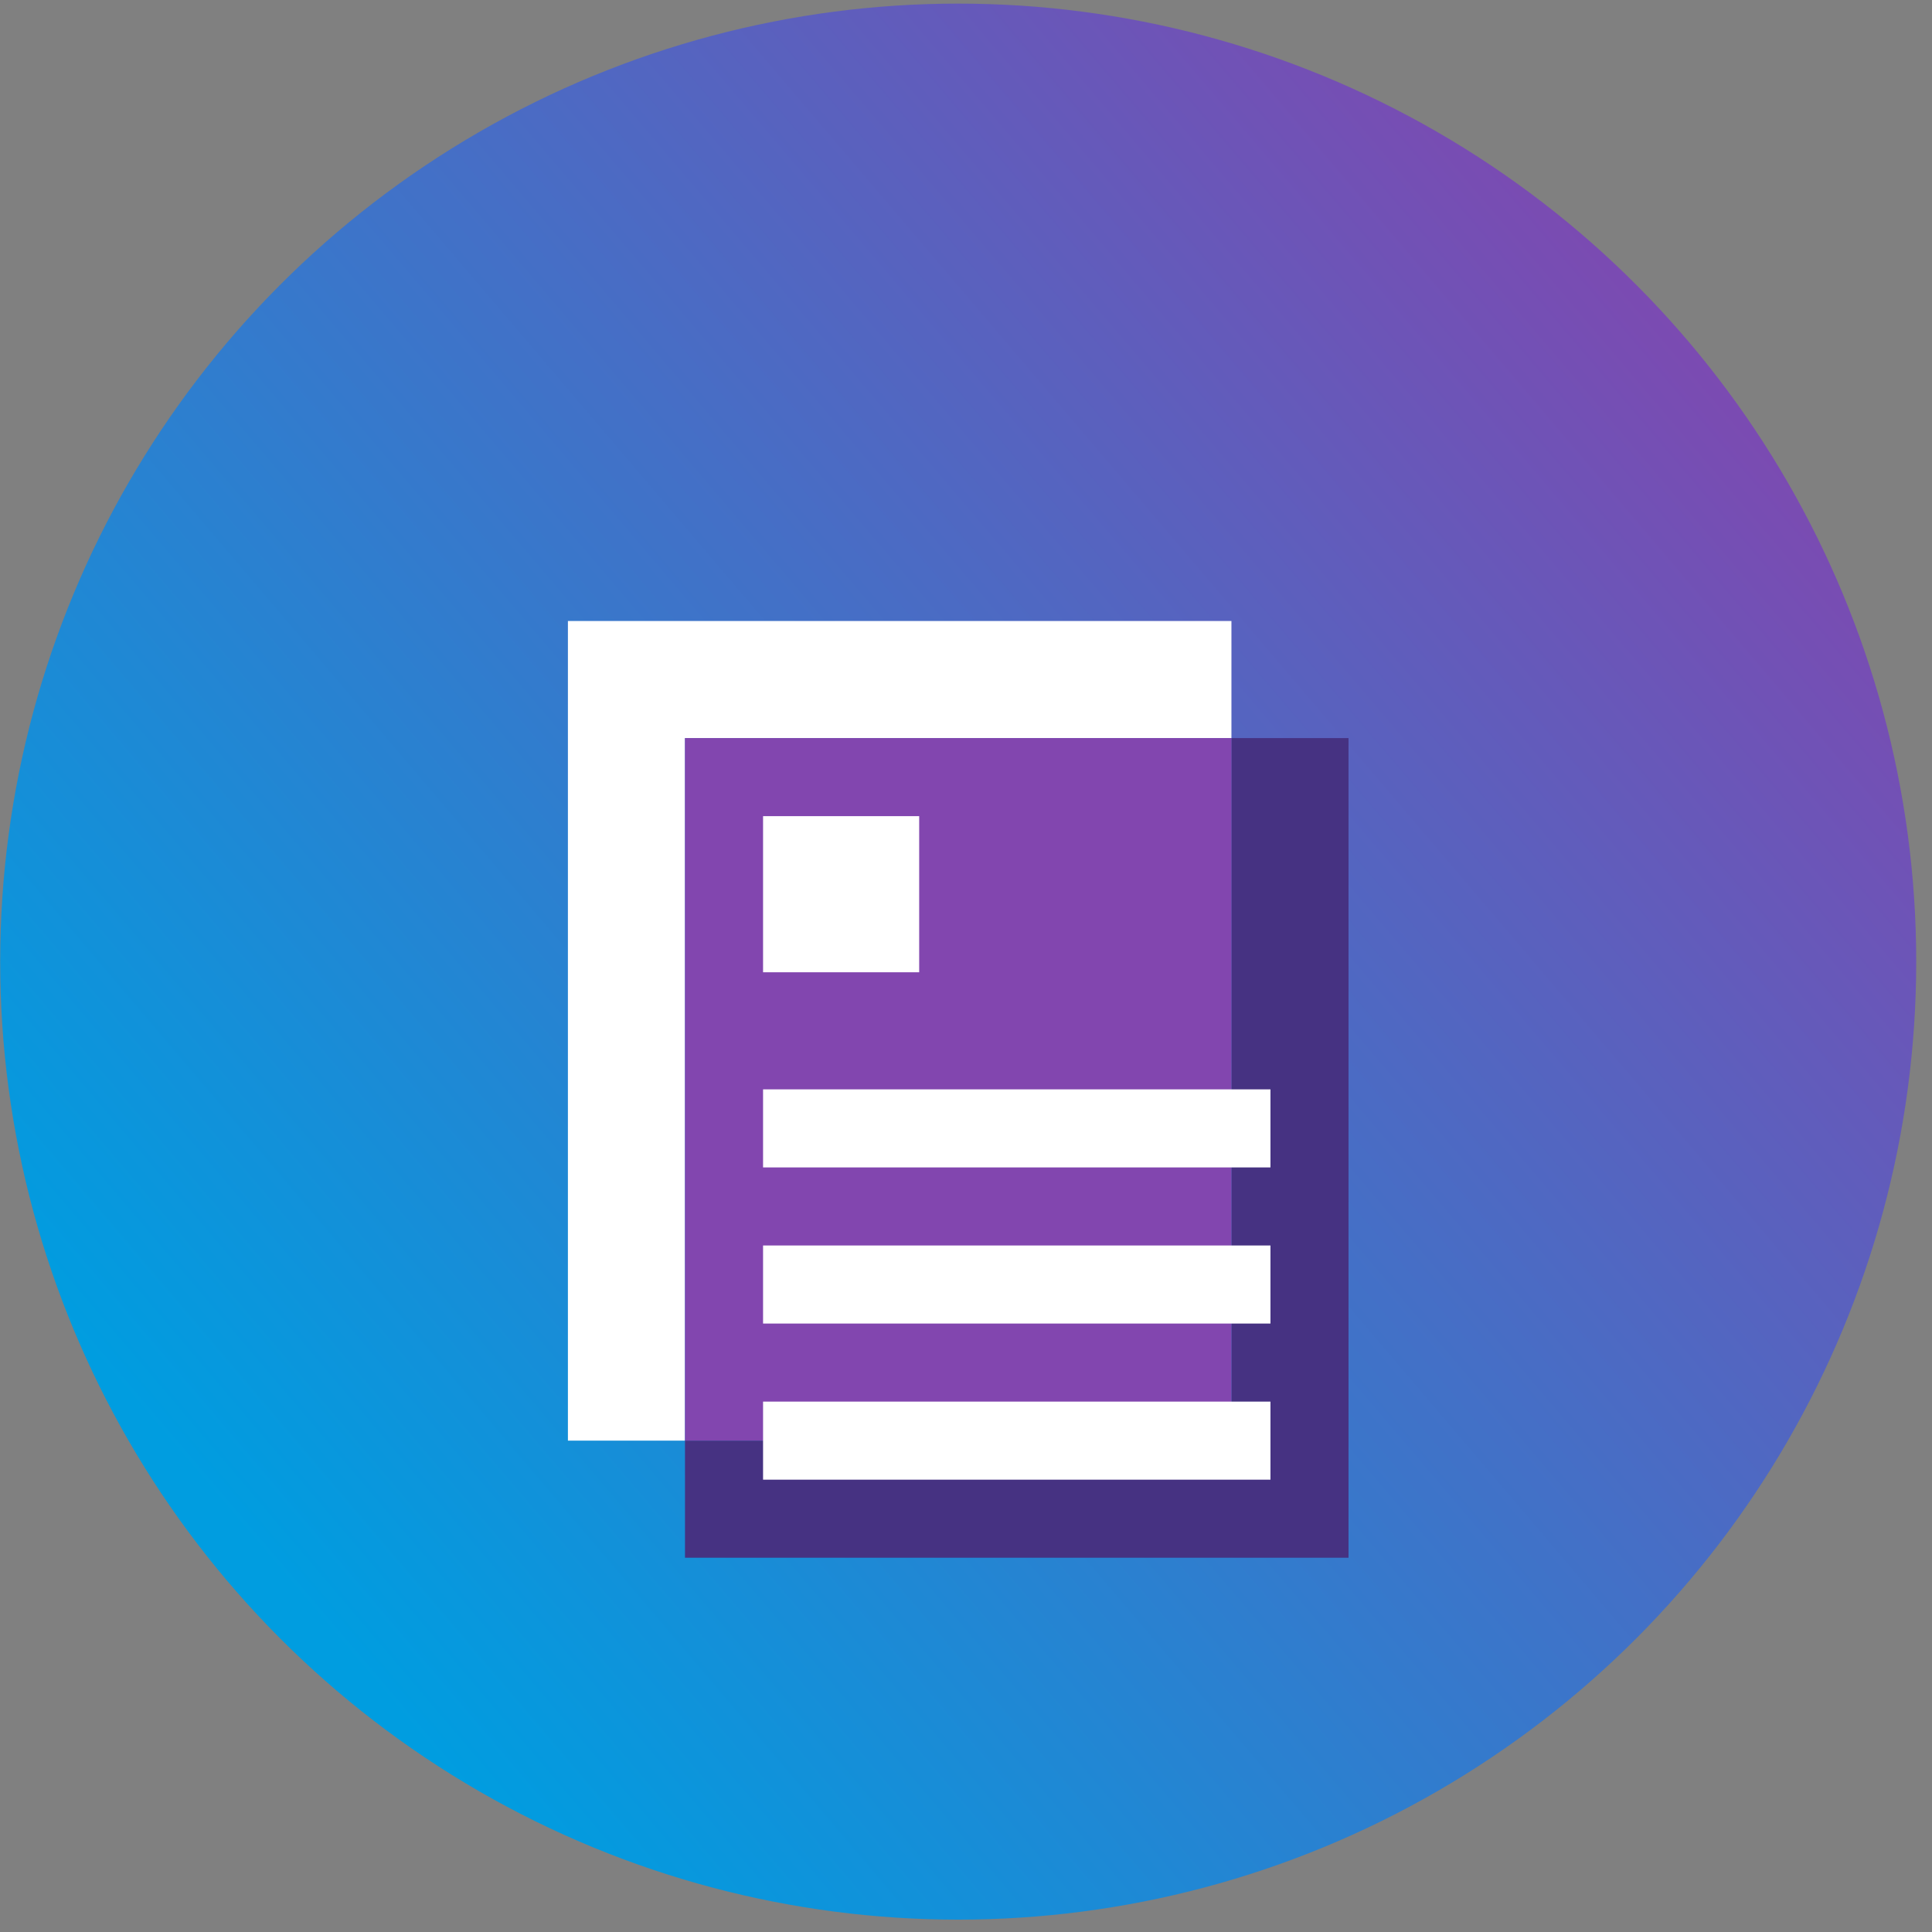
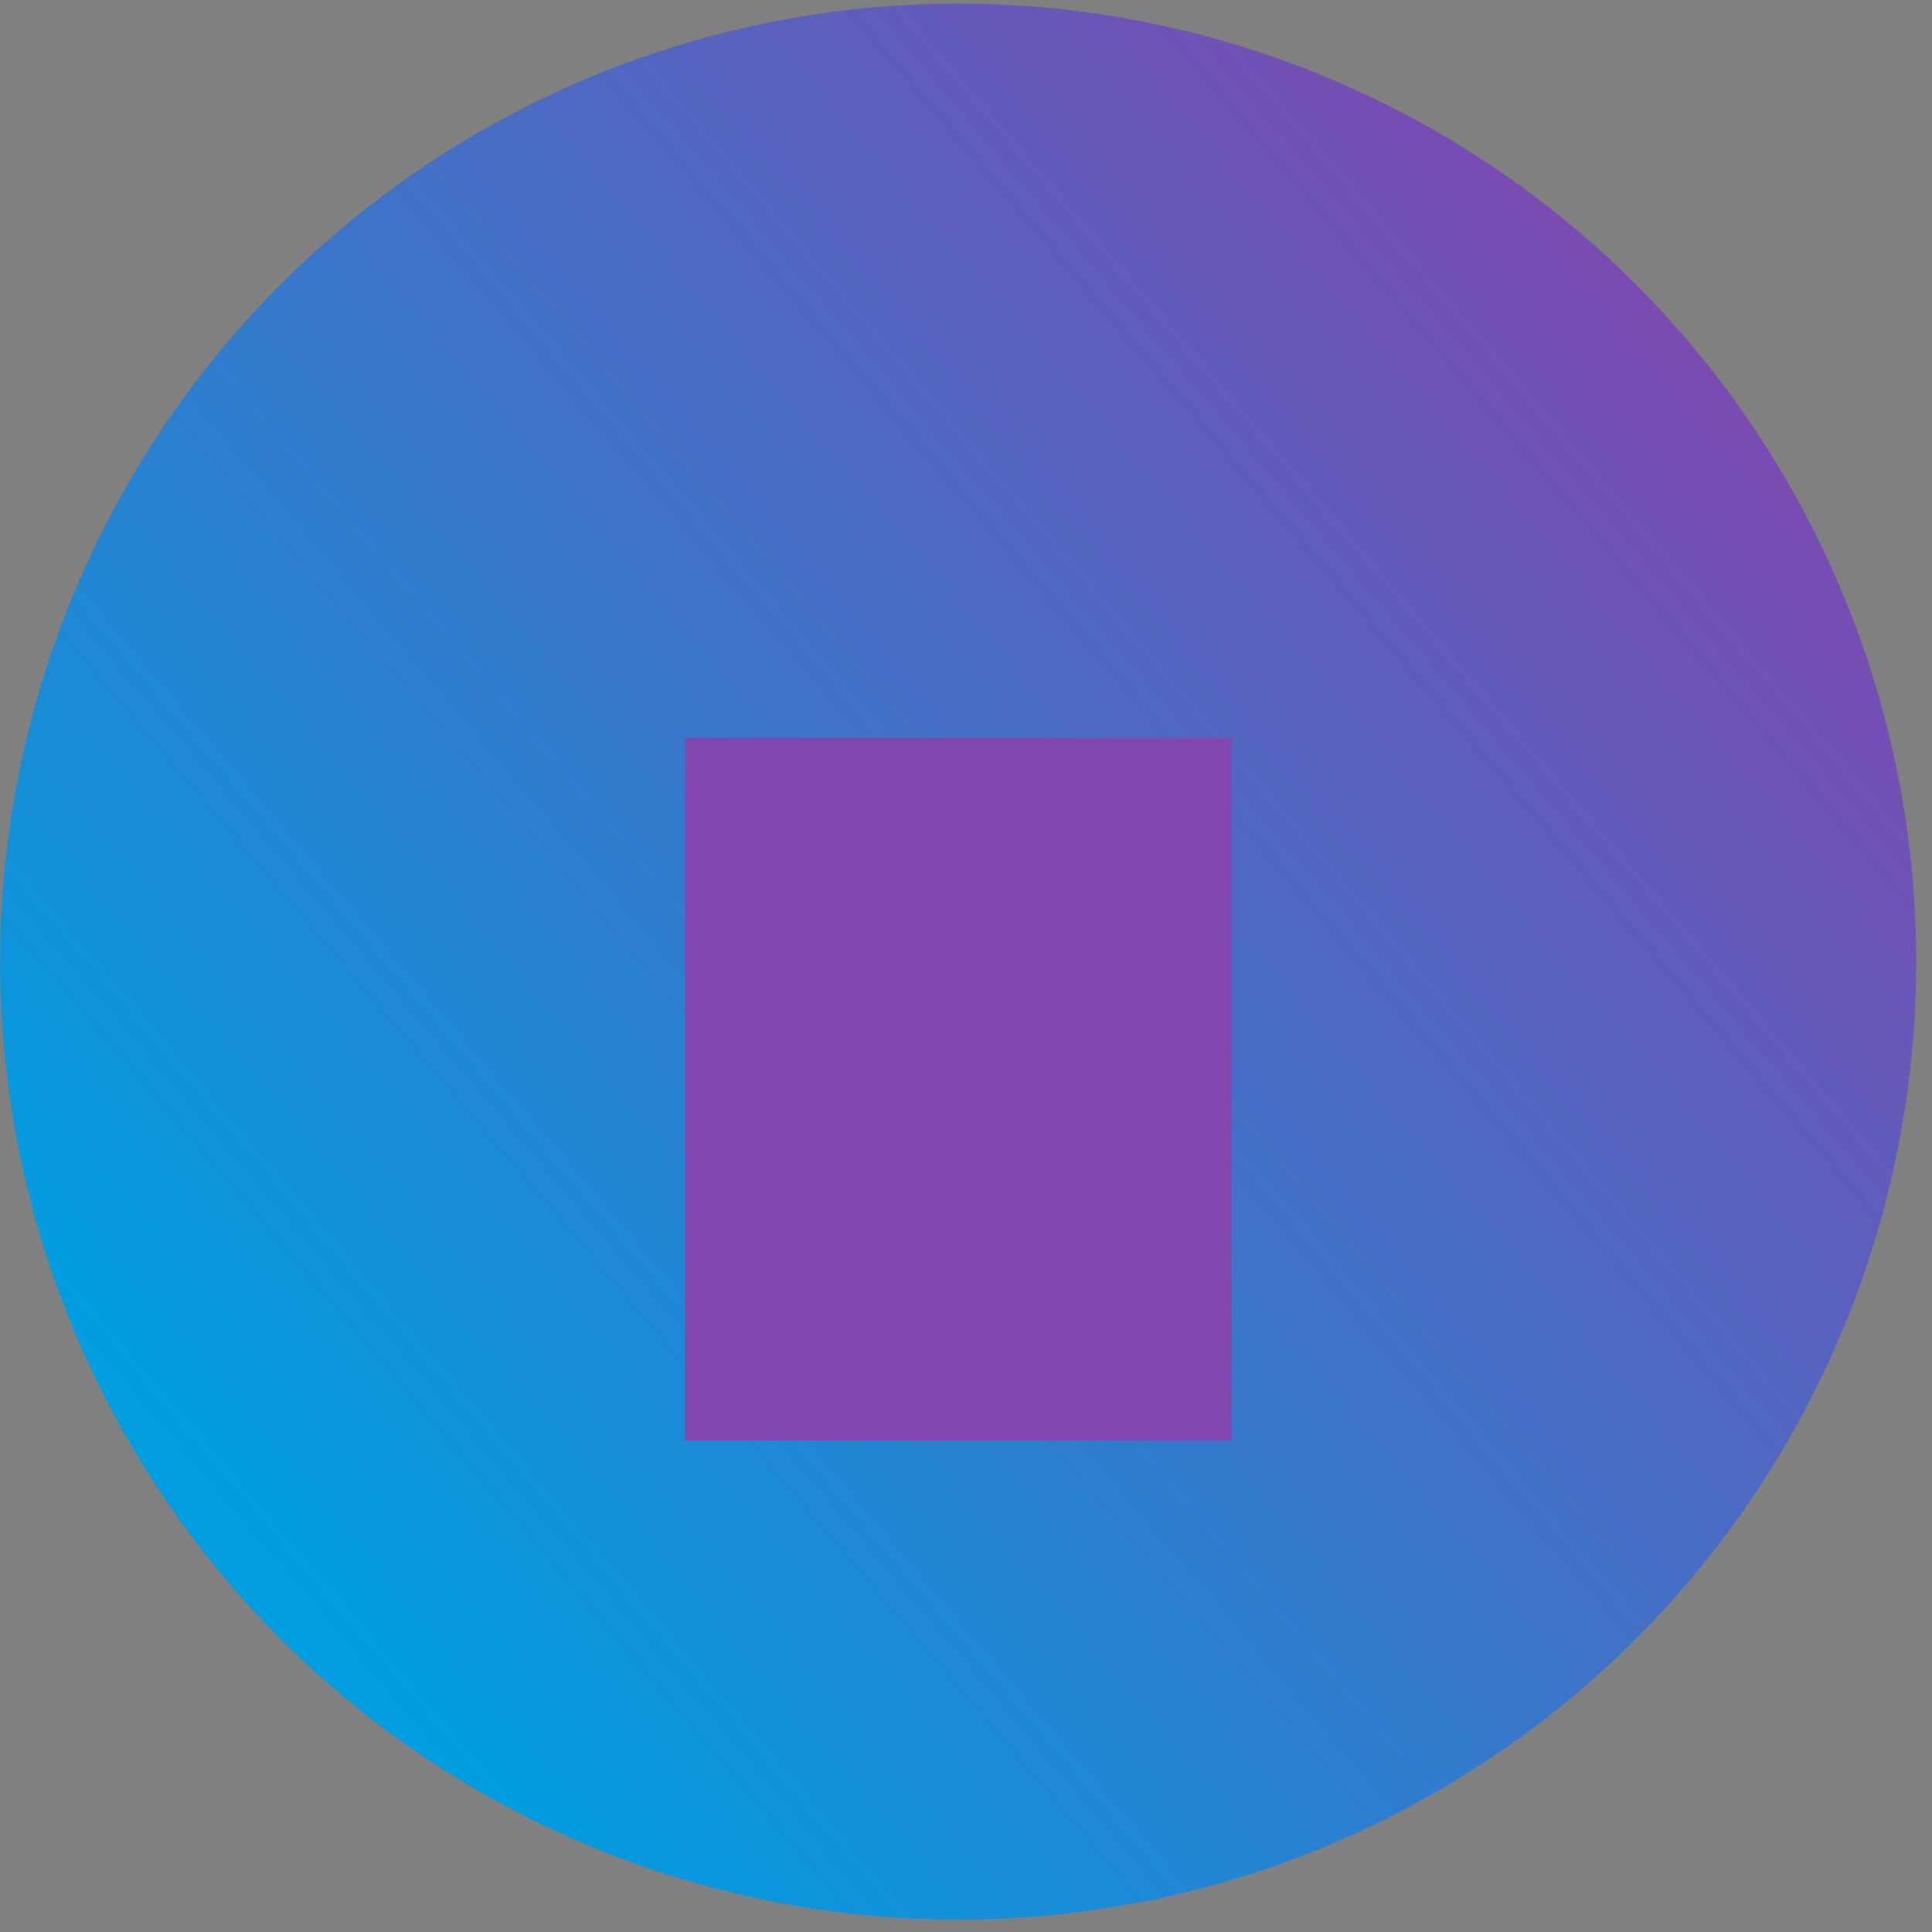
<svg xmlns="http://www.w3.org/2000/svg" width="121" height="121" viewBox="0 0 121 121" fill="none">
  <rect x="0" y="0" width="121" height="121" fill="#808080" stroke="none" />
  <circle cx="60.012" cy="60.226" r="60" fill="url(#paint0_linear_1_876)" />
-   <path d="M77.124 38.893H35.568V90.226H42.901V46.226H77.124V38.893Z" fill="white" />
-   <path d="M84.457 46.226H77.123V90.226H42.901V97.56H84.457V46.226Z" fill="#463282" />
  <path d="M77.123 46.226H42.901V90.226H77.123V46.226Z" fill="#8246AF" />
-   <path d="M47.79 51.115H57.568V60.893H47.79V51.115ZM47.79 87.782H79.568V92.671H47.79V87.782ZM47.79 78.004H79.568V82.893H47.79V78.004ZM47.79 68.226H79.568V73.115H47.79V68.226Z" fill="white" />
  <defs>
    <linearGradient id="paint0_linear_1_876" x1="107.885" y1="13.631" x2="13.417" y2="94.056" gradientUnits="userSpaceOnUse">
      <stop stop-color="#8246AF" />
      <stop offset="1" stop-color="#009DE0" />
    </linearGradient>
  </defs>
</svg>